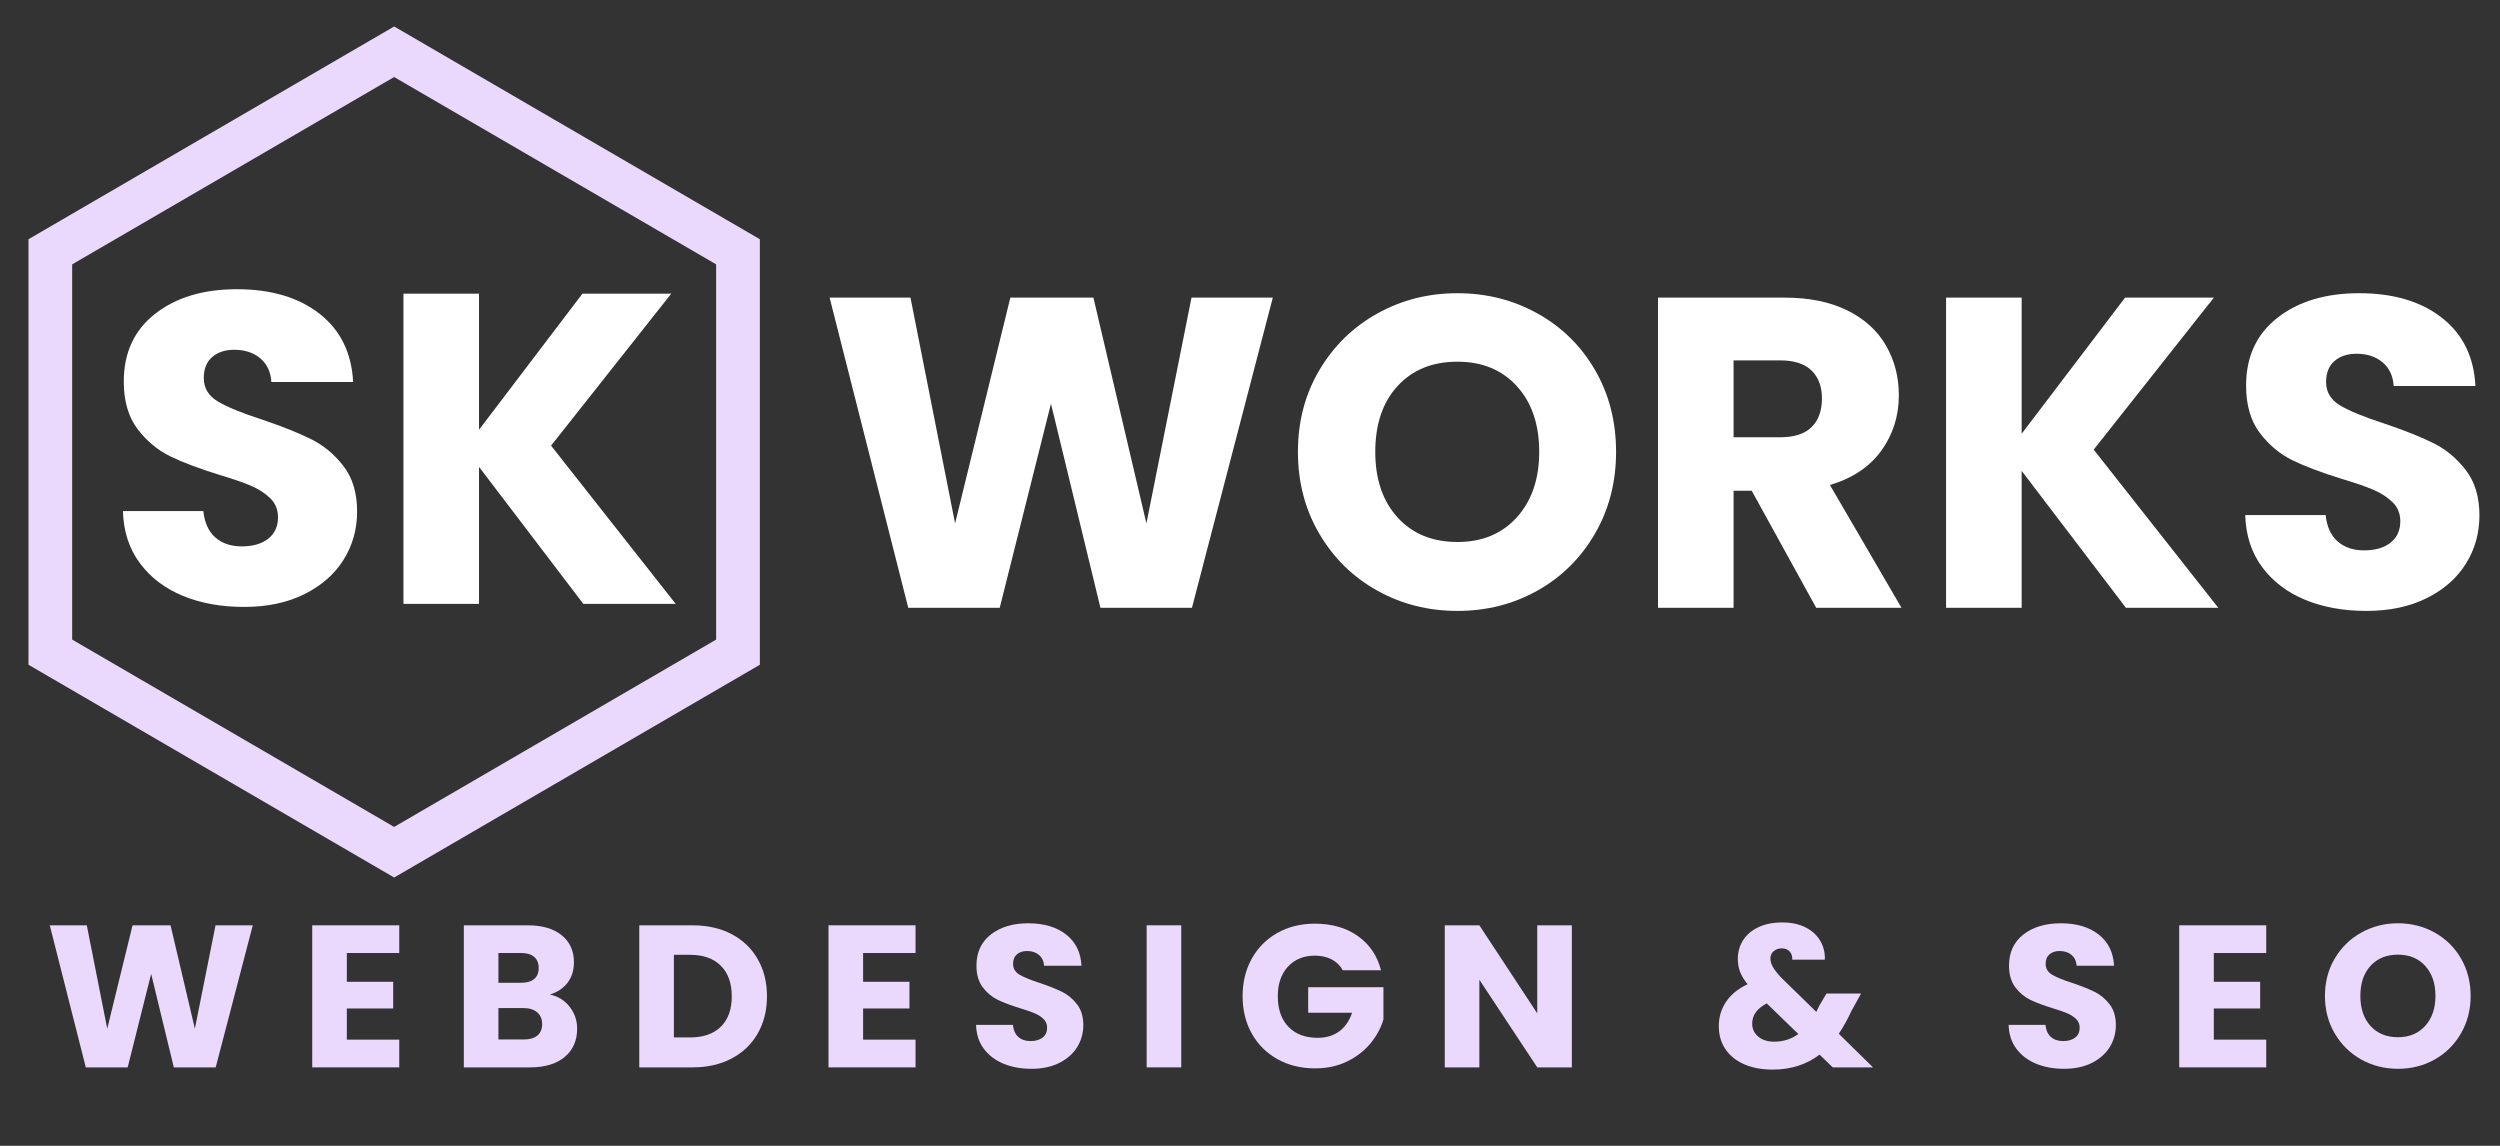
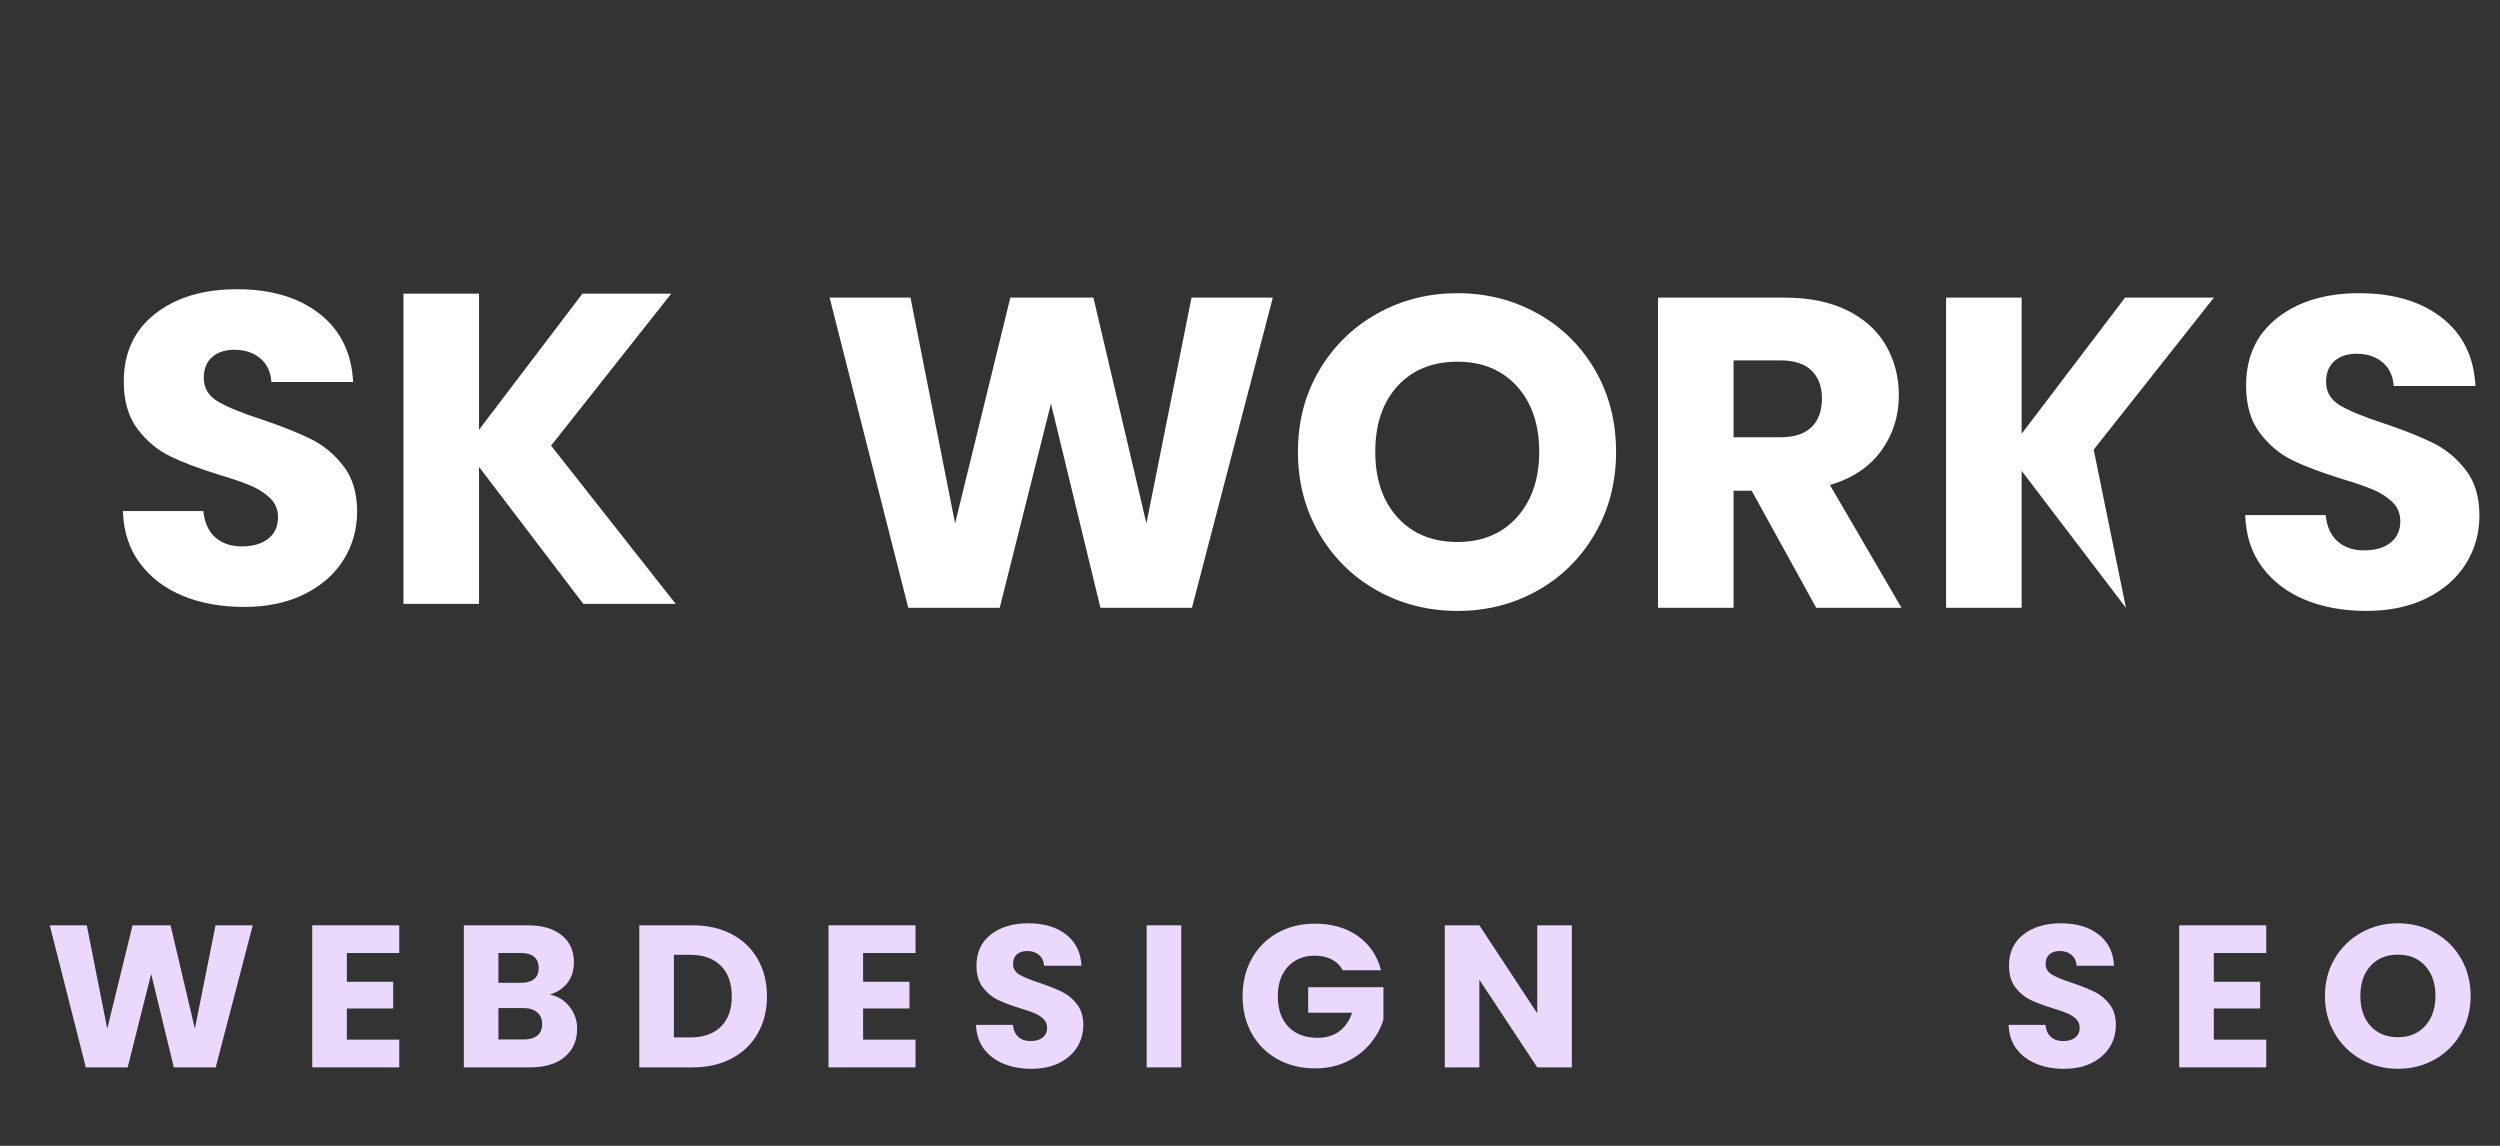
<svg xmlns="http://www.w3.org/2000/svg" width="1200" zoomAndPan="magnify" viewBox="0 0 900 412.5" height="550" preserveAspectRatio="xMidYMid meet" version="1.2">
  <rect x="0" y="0" width="900" height="412.5" fill="#333333" stroke="none" />
  <defs>
    <clipPath id="079895fb37">
-       <path d="M 10.254 9.531 L 273.547 9.531 L 273.547 315.906 L 10.254 315.906 Z M 10.254 9.531 " />
-     </clipPath>
+       </clipPath>
    <clipPath id="6a92f167d1">
      <path d="M 141.898 9.531 L 273.547 86.125 L 273.547 239.312 L 141.898 315.906 L 10.254 239.312 L 10.254 86.125 Z M 141.898 9.531 " />
    </clipPath>
  </defs>
  <g id="d95203d281">
    <g clip-rule="nonzero" clip-path="url(#079895fb37)">
      <g clip-rule="nonzero" clip-path="url(#6a92f167d1)">
        <path style="fill:none;stroke-width:42;stroke-linecap:butt;stroke-linejoin:miter;stroke:#ead9fc;stroke-opacity:1;stroke-miterlimit:4;" d="M 175.753 0.003 L 351.511 102.259 L 351.511 306.772 L 175.753 409.029 L 0.001 306.772 L 0.001 102.259 Z M 175.753 0.003 " transform="matrix(0.749,0,0,0.749,10.253,9.529)" />
      </g>
    </g>
    <g style="fill:#ead9fc;fill-opacity:1;">
      <g transform="translate(16.09, 384.254)">
        <path style="stroke:none" d="M 74.906 -51.141 L 61.562 0 L 46.484 0 L 38.328 -33.656 L 29.875 0 L 14.797 0 L 1.828 -51.141 L 15.156 -51.141 L 22.516 -13.922 L 31.625 -51.141 L 45.312 -51.141 L 54.062 -13.922 L 61.5 -51.141 Z M 74.906 -51.141 " />
      </g>
    </g>
    <g style="fill:#ead9fc;fill-opacity:1;">
      <g transform="translate(107.889, 384.254)">
        <path style="stroke:none" d="M 16.969 -41.172 L 16.969 -30.812 L 33.656 -30.812 L 33.656 -21.203 L 16.969 -21.203 L 16.969 -9.984 L 35.844 -9.984 L 35.844 0 L 4.516 0 L 4.516 -51.141 L 35.844 -51.141 L 35.844 -41.172 Z M 16.969 -41.172 " />
      </g>
    </g>
    <g style="fill:#ead9fc;fill-opacity:1;">
      <g transform="translate(162.46, 384.254)">
        <path style="stroke:none" d="M 35.484 -26.234 C 38.441 -25.598 40.816 -24.125 42.609 -21.812 C 44.41 -19.508 45.312 -16.879 45.312 -13.922 C 45.312 -9.641 43.816 -6.25 40.828 -3.75 C 37.848 -1.25 33.688 0 28.344 0 L 4.516 0 L 4.516 -51.141 L 27.547 -51.141 C 32.742 -51.141 36.812 -49.945 39.75 -47.562 C 42.688 -45.188 44.156 -41.961 44.156 -37.891 C 44.156 -34.879 43.363 -32.375 41.781 -30.375 C 40.207 -28.383 38.109 -27.004 35.484 -26.234 Z M 16.969 -30.453 L 25.141 -30.453 C 27.18 -30.453 28.742 -30.898 29.828 -31.797 C 30.922 -32.703 31.469 -34.031 31.469 -35.781 C 31.469 -37.52 30.922 -38.852 29.828 -39.781 C 28.742 -40.707 27.18 -41.172 25.141 -41.172 L 16.969 -41.172 Z M 26.156 -10.047 C 28.25 -10.047 29.863 -10.52 31 -11.469 C 32.145 -12.414 32.719 -13.789 32.719 -15.594 C 32.719 -17.383 32.117 -18.789 30.922 -19.812 C 29.734 -20.832 28.098 -21.344 26.016 -21.344 L 16.969 -21.344 L 16.969 -10.047 Z M 26.156 -10.047 " />
      </g>
    </g>
    <g style="fill:#ead9fc;fill-opacity:1;">
      <g transform="translate(225.627, 384.254)">
        <path style="stroke:none" d="M 23.672 -51.141 C 29.066 -51.141 33.781 -50.07 37.812 -47.938 C 41.844 -45.801 44.961 -42.801 47.172 -38.938 C 49.379 -35.082 50.484 -30.629 50.484 -25.578 C 50.484 -20.566 49.379 -16.117 47.172 -12.234 C 44.961 -8.348 41.828 -5.336 37.766 -3.203 C 33.711 -1.066 29.016 0 23.672 0 L 4.516 0 L 4.516 -51.141 Z M 22.875 -10.781 C 27.582 -10.781 31.25 -12.066 33.875 -14.641 C 36.5 -17.211 37.812 -20.859 37.812 -25.578 C 37.812 -30.285 36.5 -33.953 33.875 -36.578 C 31.25 -39.203 27.582 -40.516 22.875 -40.516 L 16.969 -40.516 L 16.969 -10.781 Z M 22.875 -10.781 " />
      </g>
    </g>
    <g style="fill:#ead9fc;fill-opacity:1;">
      <g transform="translate(293.748, 384.254)">
        <path style="stroke:none" d="M 16.969 -41.172 L 16.969 -30.812 L 33.656 -30.812 L 33.656 -21.203 L 16.969 -21.203 L 16.969 -9.984 L 35.844 -9.984 L 35.844 0 L 4.516 0 L 4.516 -51.141 L 35.844 -51.141 L 35.844 -41.172 Z M 16.969 -41.172 " />
      </g>
    </g>
    <g style="fill:#ead9fc;fill-opacity:1;">
      <g transform="translate(348.319, 384.254)">
        <path style="stroke:none" d="M 23.031 0.516 C 19.281 0.516 15.926 -0.094 12.969 -1.312 C 10.008 -2.531 7.641 -4.328 5.859 -6.703 C 4.086 -9.078 3.156 -11.941 3.062 -15.297 L 16.328 -15.297 C 16.516 -13.398 17.164 -11.953 18.281 -10.953 C 19.406 -9.961 20.863 -9.469 22.656 -9.469 C 24.5 -9.469 25.957 -9.891 27.031 -10.734 C 28.102 -11.586 28.641 -12.77 28.641 -14.281 C 28.641 -15.539 28.211 -16.582 27.359 -17.406 C 26.504 -18.238 25.457 -18.922 24.219 -19.453 C 22.988 -19.984 21.227 -20.594 18.938 -21.281 C 15.633 -22.301 12.938 -23.316 10.844 -24.328 C 8.758 -25.348 6.961 -26.852 5.453 -28.844 C 3.953 -30.844 3.203 -33.441 3.203 -36.641 C 3.203 -41.398 4.926 -45.129 8.375 -47.828 C 11.82 -50.523 16.316 -51.875 21.859 -51.875 C 27.492 -51.875 32.035 -50.523 35.484 -47.828 C 38.93 -45.129 40.773 -41.379 41.016 -36.578 L 27.547 -36.578 C 27.441 -38.223 26.832 -39.52 25.719 -40.469 C 24.602 -41.414 23.172 -41.891 21.422 -41.891 C 19.91 -41.891 18.691 -41.488 17.766 -40.688 C 16.848 -39.883 16.391 -38.734 16.391 -37.234 C 16.391 -35.578 17.164 -34.285 18.719 -33.359 C 20.281 -32.441 22.711 -31.445 26.016 -30.375 C 29.316 -29.258 32 -28.191 34.062 -27.172 C 36.125 -26.148 37.906 -24.664 39.406 -22.719 C 40.914 -20.781 41.672 -18.285 41.672 -15.234 C 41.672 -12.316 40.93 -9.664 39.453 -7.281 C 37.973 -4.906 35.82 -3.008 33 -1.594 C 30.188 -0.188 26.863 0.516 23.031 0.516 Z M 23.031 0.516 " />
      </g>
    </g>
    <g style="fill:#ead9fc;fill-opacity:1;">
      <g transform="translate(408.281, 384.254)">
        <path style="stroke:none" d="M 16.969 -51.141 L 16.969 0 L 4.516 0 L 4.516 -51.141 Z M 16.969 -51.141 " />
      </g>
    </g>
    <g style="fill:#ead9fc;fill-opacity:1;">
      <g transform="translate(444.929, 384.254)">
        <path style="stroke:none" d="M 38.469 -34.969 C 37.539 -36.664 36.211 -37.961 34.484 -38.859 C 32.766 -39.766 30.742 -40.219 28.422 -40.219 C 24.391 -40.219 21.156 -38.895 18.719 -36.25 C 16.289 -33.602 15.078 -30.066 15.078 -25.641 C 15.078 -20.93 16.352 -17.254 18.906 -14.609 C 21.457 -11.961 24.969 -10.641 29.438 -10.641 C 32.5 -10.641 35.082 -11.414 37.188 -12.969 C 39.301 -14.52 40.848 -16.754 41.828 -19.672 L 26.016 -19.672 L 26.016 -28.859 L 53.109 -28.859 L 53.109 -17.266 C 52.191 -14.16 50.625 -11.27 48.406 -8.594 C 46.195 -5.926 43.395 -3.766 40 -2.109 C 36.602 -0.461 32.766 0.359 28.484 0.359 C 23.43 0.359 18.926 -0.742 14.969 -2.953 C 11.008 -5.16 7.926 -8.227 5.719 -12.156 C 3.508 -16.094 2.406 -20.586 2.406 -25.641 C 2.406 -30.691 3.508 -35.195 5.719 -39.156 C 7.926 -43.113 11 -46.195 14.938 -48.406 C 18.875 -50.625 23.367 -51.734 28.422 -51.734 C 34.535 -51.734 39.691 -50.25 43.891 -47.281 C 48.098 -44.32 50.879 -40.219 52.234 -34.969 Z M 38.469 -34.969 " />
      </g>
    </g>
    <g style="fill:#ead9fc;fill-opacity:1;">
      <g transform="translate(515.6, 384.254)">
        <path style="stroke:none" d="M 50.266 0 L 37.812 0 L 16.969 -31.547 L 16.969 0 L 4.516 0 L 4.516 -51.141 L 16.969 -51.141 L 37.812 -19.453 L 37.812 -51.141 L 50.266 -51.141 Z M 50.266 0 " />
      </g>
    </g>
    <g style="fill:#ead9fc;fill-opacity:1;">
      <g transform="translate(585.543, 384.254)">
        <path style="stroke:none" d="" />
      </g>
    </g>
    <g style="fill:#ead9fc;fill-opacity:1;">
      <g transform="translate(616.144, 384.254)">
-         <path style="stroke:none" d="M 43.641 0 L 38.906 -4.594 C 34.195 -1 28.562 0.797 22 0.797 C 18.07 0.797 14.648 0.156 11.734 -1.125 C 8.816 -2.414 6.566 -4.238 4.984 -6.594 C 3.41 -8.945 2.625 -11.703 2.625 -14.859 C 2.625 -18.066 3.484 -20.969 5.203 -23.562 C 6.93 -26.164 9.52 -28.289 12.969 -29.938 C 11.707 -31.5 10.805 -32.992 10.266 -34.422 C 9.734 -35.859 9.469 -37.426 9.469 -39.125 C 9.469 -41.551 10.098 -43.758 11.359 -45.75 C 12.629 -47.75 14.461 -49.316 16.859 -50.453 C 19.266 -51.598 22.117 -52.172 25.422 -52.172 C 28.773 -52.172 31.617 -51.562 33.953 -50.344 C 36.285 -49.133 38.035 -47.508 39.203 -45.469 C 40.367 -43.426 40.898 -41.191 40.797 -38.766 L 29.078 -38.766 C 29.117 -40.078 28.785 -41.082 28.078 -41.781 C 27.379 -42.488 26.445 -42.844 25.281 -42.844 C 24.113 -42.844 23.141 -42.5 22.359 -41.812 C 21.586 -41.133 21.203 -40.266 21.203 -39.203 C 21.203 -38.18 21.531 -37.109 22.188 -35.984 C 22.844 -34.867 23.875 -33.582 25.281 -32.125 L 37.734 -19.969 C 37.836 -20.207 37.973 -20.492 38.141 -20.828 C 38.305 -21.172 38.488 -21.562 38.688 -22 L 41.391 -26.594 L 53.844 -26.594 L 50.344 -20.25 C 49.031 -17.383 47.523 -14.664 45.828 -12.094 L 58.141 0 Z M 22.594 -9.25 C 25.844 -9.25 28.727 -10.172 31.25 -12.016 L 19.891 -23.031 C 16.391 -21.227 14.641 -18.797 14.641 -15.734 C 14.641 -13.891 15.352 -12.348 16.781 -11.109 C 18.219 -9.867 20.156 -9.25 22.594 -9.25 Z M 22.594 -9.25 " />
-       </g>
+         </g>
    </g>
    <g style="fill:#ead9fc;fill-opacity:1;">
      <g transform="translate(689.438, 384.254)">
        <path style="stroke:none" d="" />
      </g>
    </g>
    <g style="fill:#ead9fc;fill-opacity:1;">
      <g transform="translate(720.04, 384.254)">
        <path style="stroke:none" d="M 23.031 0.516 C 19.281 0.516 15.926 -0.094 12.969 -1.312 C 10.008 -2.531 7.641 -4.328 5.859 -6.703 C 4.086 -9.078 3.156 -11.941 3.062 -15.297 L 16.328 -15.297 C 16.516 -13.398 17.164 -11.953 18.281 -10.953 C 19.406 -9.961 20.863 -9.469 22.656 -9.469 C 24.5 -9.469 25.957 -9.891 27.031 -10.734 C 28.102 -11.586 28.641 -12.77 28.641 -14.281 C 28.641 -15.539 28.211 -16.582 27.359 -17.406 C 26.504 -18.238 25.457 -18.922 24.219 -19.453 C 22.988 -19.984 21.227 -20.594 18.938 -21.281 C 15.633 -22.301 12.938 -23.316 10.844 -24.328 C 8.758 -25.348 6.961 -26.852 5.453 -28.844 C 3.953 -30.844 3.203 -33.441 3.203 -36.641 C 3.203 -41.398 4.926 -45.129 8.375 -47.828 C 11.82 -50.523 16.316 -51.875 21.859 -51.875 C 27.492 -51.875 32.035 -50.523 35.484 -47.828 C 38.93 -45.129 40.773 -41.379 41.016 -36.578 L 27.547 -36.578 C 27.441 -38.223 26.832 -39.52 25.719 -40.469 C 24.602 -41.414 23.172 -41.891 21.422 -41.891 C 19.91 -41.891 18.691 -41.488 17.766 -40.688 C 16.848 -39.883 16.391 -38.734 16.391 -37.234 C 16.391 -35.578 17.164 -34.285 18.719 -33.359 C 20.281 -32.441 22.711 -31.445 26.016 -30.375 C 29.316 -29.258 32 -28.191 34.062 -27.172 C 36.125 -26.148 37.906 -24.664 39.406 -22.719 C 40.914 -20.781 41.672 -18.285 41.672 -15.234 C 41.672 -12.316 40.93 -9.664 39.453 -7.281 C 37.973 -4.906 35.82 -3.008 33 -1.594 C 30.188 -0.188 26.863 0.516 23.031 0.516 Z M 23.031 0.516 " />
      </g>
    </g>
    <g style="fill:#ead9fc;fill-opacity:1;">
      <g transform="translate(780.002, 384.254)">
        <path style="stroke:none" d="M 16.969 -41.172 L 16.969 -30.812 L 33.656 -30.812 L 33.656 -21.203 L 16.969 -21.203 L 16.969 -9.984 L 35.844 -9.984 L 35.844 0 L 4.516 0 L 4.516 -51.141 L 35.844 -51.141 L 35.844 -41.172 Z M 16.969 -41.172 " />
      </g>
    </g>
    <g style="fill:#ead9fc;fill-opacity:1;">
      <g transform="translate(834.572, 384.254)">
        <path style="stroke:none" d="M 28.703 0.516 C 23.898 0.516 19.492 -0.598 15.484 -2.828 C 11.473 -5.066 8.289 -8.191 5.938 -12.203 C 3.582 -16.211 2.406 -20.719 2.406 -25.719 C 2.406 -30.719 3.582 -35.207 5.938 -39.188 C 8.289 -43.176 11.473 -46.285 15.484 -48.516 C 19.492 -50.754 23.898 -51.875 28.703 -51.875 C 33.516 -51.875 37.922 -50.754 41.922 -48.516 C 45.93 -46.285 49.086 -43.176 51.391 -39.188 C 53.703 -35.207 54.859 -30.719 54.859 -25.719 C 54.859 -20.719 53.691 -16.211 51.359 -12.203 C 49.035 -8.191 45.879 -5.066 41.891 -2.828 C 37.91 -0.598 33.516 0.516 28.703 0.516 Z M 28.703 -10.859 C 32.785 -10.859 36.051 -12.219 38.5 -14.938 C 40.957 -17.656 42.188 -21.25 42.188 -25.719 C 42.188 -30.238 40.957 -33.844 38.5 -36.531 C 36.051 -39.227 32.785 -40.578 28.703 -40.578 C 24.578 -40.578 21.285 -39.238 18.828 -36.562 C 16.379 -33.895 15.156 -30.281 15.156 -25.719 C 15.156 -21.195 16.379 -17.586 18.828 -14.891 C 21.285 -12.203 24.578 -10.859 28.703 -10.859 Z M 28.703 -10.859 " />
      </g>
    </g>
    <g style="fill:#ffffff;fill-opacity:1;">
      <g transform="translate(294.677, 218.82)">
        <path style="stroke:none" d="M 163.531 -111.672 L 134.422 0 L 101.484 0 L 83.672 -73.5 L 65.219 0 L 32.297 0 L 3.984 -111.672 L 33.094 -111.672 L 49.156 -30.391 L 69.047 -111.672 L 98.953 -111.672 L 118.031 -30.391 L 134.266 -111.672 Z M 163.531 -111.672 " />
      </g>
    </g>
    <g style="fill:#ffffff;fill-opacity:1;">
      <g transform="translate(462.006, 218.82)">
        <path style="stroke:none" d="M 62.672 1.109 C 52.172 1.109 42.547 -1.328 33.797 -6.203 C 25.055 -11.078 18.113 -17.891 12.969 -26.641 C 7.82 -35.391 5.25 -45.227 5.25 -56.156 C 5.25 -67.082 7.82 -76.891 12.969 -85.578 C 18.113 -94.273 25.055 -101.062 33.797 -105.938 C 42.547 -110.82 52.172 -113.266 62.672 -113.266 C 73.172 -113.266 82.797 -110.82 91.547 -105.938 C 100.297 -101.062 107.188 -94.273 112.219 -85.578 C 117.258 -76.891 119.781 -67.082 119.781 -56.156 C 119.781 -45.227 117.234 -35.391 112.141 -26.641 C 107.055 -17.891 100.164 -11.078 91.469 -6.203 C 82.77 -1.328 73.172 1.109 62.672 1.109 Z M 62.672 -23.703 C 71.586 -23.703 78.723 -26.672 84.078 -32.609 C 89.43 -38.547 92.109 -46.395 92.109 -56.156 C 92.109 -66.02 89.43 -73.895 84.078 -79.781 C 78.723 -85.664 71.586 -88.609 62.672 -88.609 C 53.66 -88.609 46.477 -85.691 41.125 -79.859 C 35.77 -74.023 33.094 -66.125 33.094 -56.156 C 33.094 -46.289 35.77 -38.414 41.125 -32.531 C 46.477 -26.645 53.66 -23.703 62.672 -23.703 Z M 62.672 -23.703 " />
      </g>
    </g>
    <g style="fill:#ffffff;fill-opacity:1;">
      <g transform="translate(587.025, 218.82)">
        <path style="stroke:none" d="M 66.812 0 L 43.594 -42.156 L 37.062 -42.156 L 37.062 0 L 9.859 0 L 9.859 -111.672 L 55.516 -111.672 C 64.316 -111.672 71.816 -110.133 78.016 -107.062 C 84.223 -103.988 88.863 -99.77 91.938 -94.406 C 95.02 -89.051 96.562 -83.086 96.562 -76.516 C 96.562 -69.086 94.469 -62.457 90.281 -56.625 C 86.094 -50.789 79.914 -46.656 71.75 -44.219 L 97.516 0 Z M 37.062 -61.406 L 53.922 -61.406 C 58.91 -61.406 62.648 -62.625 65.141 -65.062 C 67.629 -67.5 68.875 -70.945 68.875 -75.406 C 68.875 -79.645 67.629 -82.984 65.141 -85.422 C 62.648 -87.859 58.91 -89.078 53.922 -89.078 L 37.062 -89.078 Z M 37.062 -61.406 " />
      </g>
    </g>
    <g style="fill:#ffffff;fill-opacity:1;">
      <g transform="translate(690.731, 218.82)">
-         <path style="stroke:none" d="M 74.609 0 L 37.062 -49.312 L 37.062 0 L 9.859 0 L 9.859 -111.672 L 37.062 -111.672 L 37.062 -62.672 L 74.297 -111.672 L 106.266 -111.672 L 63 -56.953 L 107.859 0 Z M 74.609 0 " />
+         <path style="stroke:none" d="M 74.609 0 L 37.062 -49.312 L 37.062 0 L 9.859 0 L 9.859 -111.672 L 37.062 -111.672 L 37.062 -62.672 L 74.297 -111.672 L 106.266 -111.672 L 63 -56.953 Z M 74.609 0 " />
      </g>
    </g>
    <g style="fill:#ffffff;fill-opacity:1;">
      <g transform="translate(801.594, 218.82)">
        <path style="stroke:none" d="M 50.266 1.109 C 42.098 1.109 34.781 -0.211 28.312 -2.859 C 21.844 -5.516 16.672 -9.441 12.797 -14.641 C 8.93 -19.836 6.895 -26.094 6.688 -33.406 L 35.641 -33.406 C 36.055 -29.27 37.484 -26.113 39.922 -23.938 C 42.367 -21.77 45.551 -20.688 49.469 -20.688 C 53.5 -20.688 56.68 -21.613 59.016 -23.469 C 61.348 -25.32 62.516 -27.891 62.516 -31.172 C 62.516 -33.93 61.586 -36.211 59.734 -38.016 C 57.879 -39.816 55.598 -41.301 52.891 -42.469 C 50.191 -43.633 46.348 -44.961 41.359 -46.453 C 34.148 -48.68 28.266 -50.906 23.703 -53.125 C 19.141 -55.352 15.211 -58.641 11.922 -62.984 C 8.641 -67.336 7 -73.016 7 -80.016 C 7 -90.41 10.766 -98.551 18.297 -104.438 C 25.828 -110.32 35.633 -113.266 47.719 -113.266 C 60.02 -113.266 69.938 -110.32 77.469 -104.438 C 85 -98.551 89.031 -90.359 89.562 -79.859 L 60.125 -79.859 C 59.914 -83.461 58.594 -86.297 56.156 -88.359 C 53.719 -90.43 50.586 -91.469 46.766 -91.469 C 43.484 -91.469 40.832 -90.594 38.812 -88.844 C 36.801 -87.094 35.797 -84.57 35.797 -81.281 C 35.797 -77.676 37.488 -74.863 40.875 -72.844 C 44.27 -70.832 49.578 -68.66 56.797 -66.328 C 64.004 -63.891 69.859 -61.555 74.359 -59.328 C 78.867 -57.109 82.77 -53.875 86.062 -49.625 C 89.352 -45.383 91 -39.926 91 -33.25 C 91 -26.883 89.379 -21.102 86.141 -15.906 C 82.898 -10.707 78.203 -6.57 72.047 -3.5 C 65.898 -0.426 58.641 1.109 50.266 1.109 Z M 50.266 1.109 " />
      </g>
    </g>
    <g style="fill:#ffffff;fill-opacity:1;">
      <g transform="translate(37.563, 217.386)">
        <path style="stroke:none" d="M 50.266 1.109 C 42.098 1.109 34.781 -0.211 28.312 -2.859 C 21.844 -5.516 16.672 -9.441 12.797 -14.641 C 8.93 -19.836 6.895 -26.094 6.688 -33.406 L 35.641 -33.406 C 36.055 -29.27 37.484 -26.113 39.922 -23.938 C 42.367 -21.77 45.551 -20.688 49.469 -20.688 C 53.5 -20.688 56.68 -21.613 59.016 -23.469 C 61.348 -25.32 62.516 -27.891 62.516 -31.172 C 62.516 -33.93 61.586 -36.211 59.734 -38.016 C 57.879 -39.816 55.598 -41.301 52.891 -42.469 C 50.191 -43.633 46.348 -44.961 41.359 -46.453 C 34.148 -48.68 28.266 -50.906 23.703 -53.125 C 19.141 -55.352 15.211 -58.641 11.922 -62.984 C 8.641 -67.336 7 -73.016 7 -80.016 C 7 -90.41 10.766 -98.551 18.297 -104.438 C 25.828 -110.32 35.633 -113.266 47.719 -113.266 C 60.02 -113.266 69.938 -110.32 77.469 -104.438 C 85 -98.551 89.031 -90.359 89.562 -79.859 L 60.125 -79.859 C 59.914 -83.461 58.594 -86.297 56.156 -88.359 C 53.719 -90.43 50.586 -91.469 46.766 -91.469 C 43.484 -91.469 40.832 -90.594 38.812 -88.844 C 36.801 -87.094 35.797 -84.57 35.797 -81.281 C 35.797 -77.676 37.488 -74.863 40.875 -72.844 C 44.27 -70.832 49.578 -68.66 56.797 -66.328 C 64.004 -63.891 69.859 -61.555 74.359 -59.328 C 78.867 -57.109 82.77 -53.875 86.062 -49.625 C 89.352 -45.383 91 -39.926 91 -33.25 C 91 -26.883 89.379 -21.102 86.141 -15.906 C 82.898 -10.707 78.203 -6.57 72.047 -3.5 C 65.898 -0.426 58.641 1.109 50.266 1.109 Z M 50.266 1.109 " />
      </g>
    </g>
    <g style="fill:#ffffff;fill-opacity:1;">
      <g transform="translate(135.383, 217.386)">
        <path style="stroke:none" d="M 74.609 0 L 37.062 -49.312 L 37.062 0 L 9.859 0 L 9.859 -111.672 L 37.062 -111.672 L 37.062 -62.672 L 74.297 -111.672 L 106.266 -111.672 L 63 -56.953 L 107.859 0 Z M 74.609 0 " />
      </g>
    </g>
  </g>
</svg>